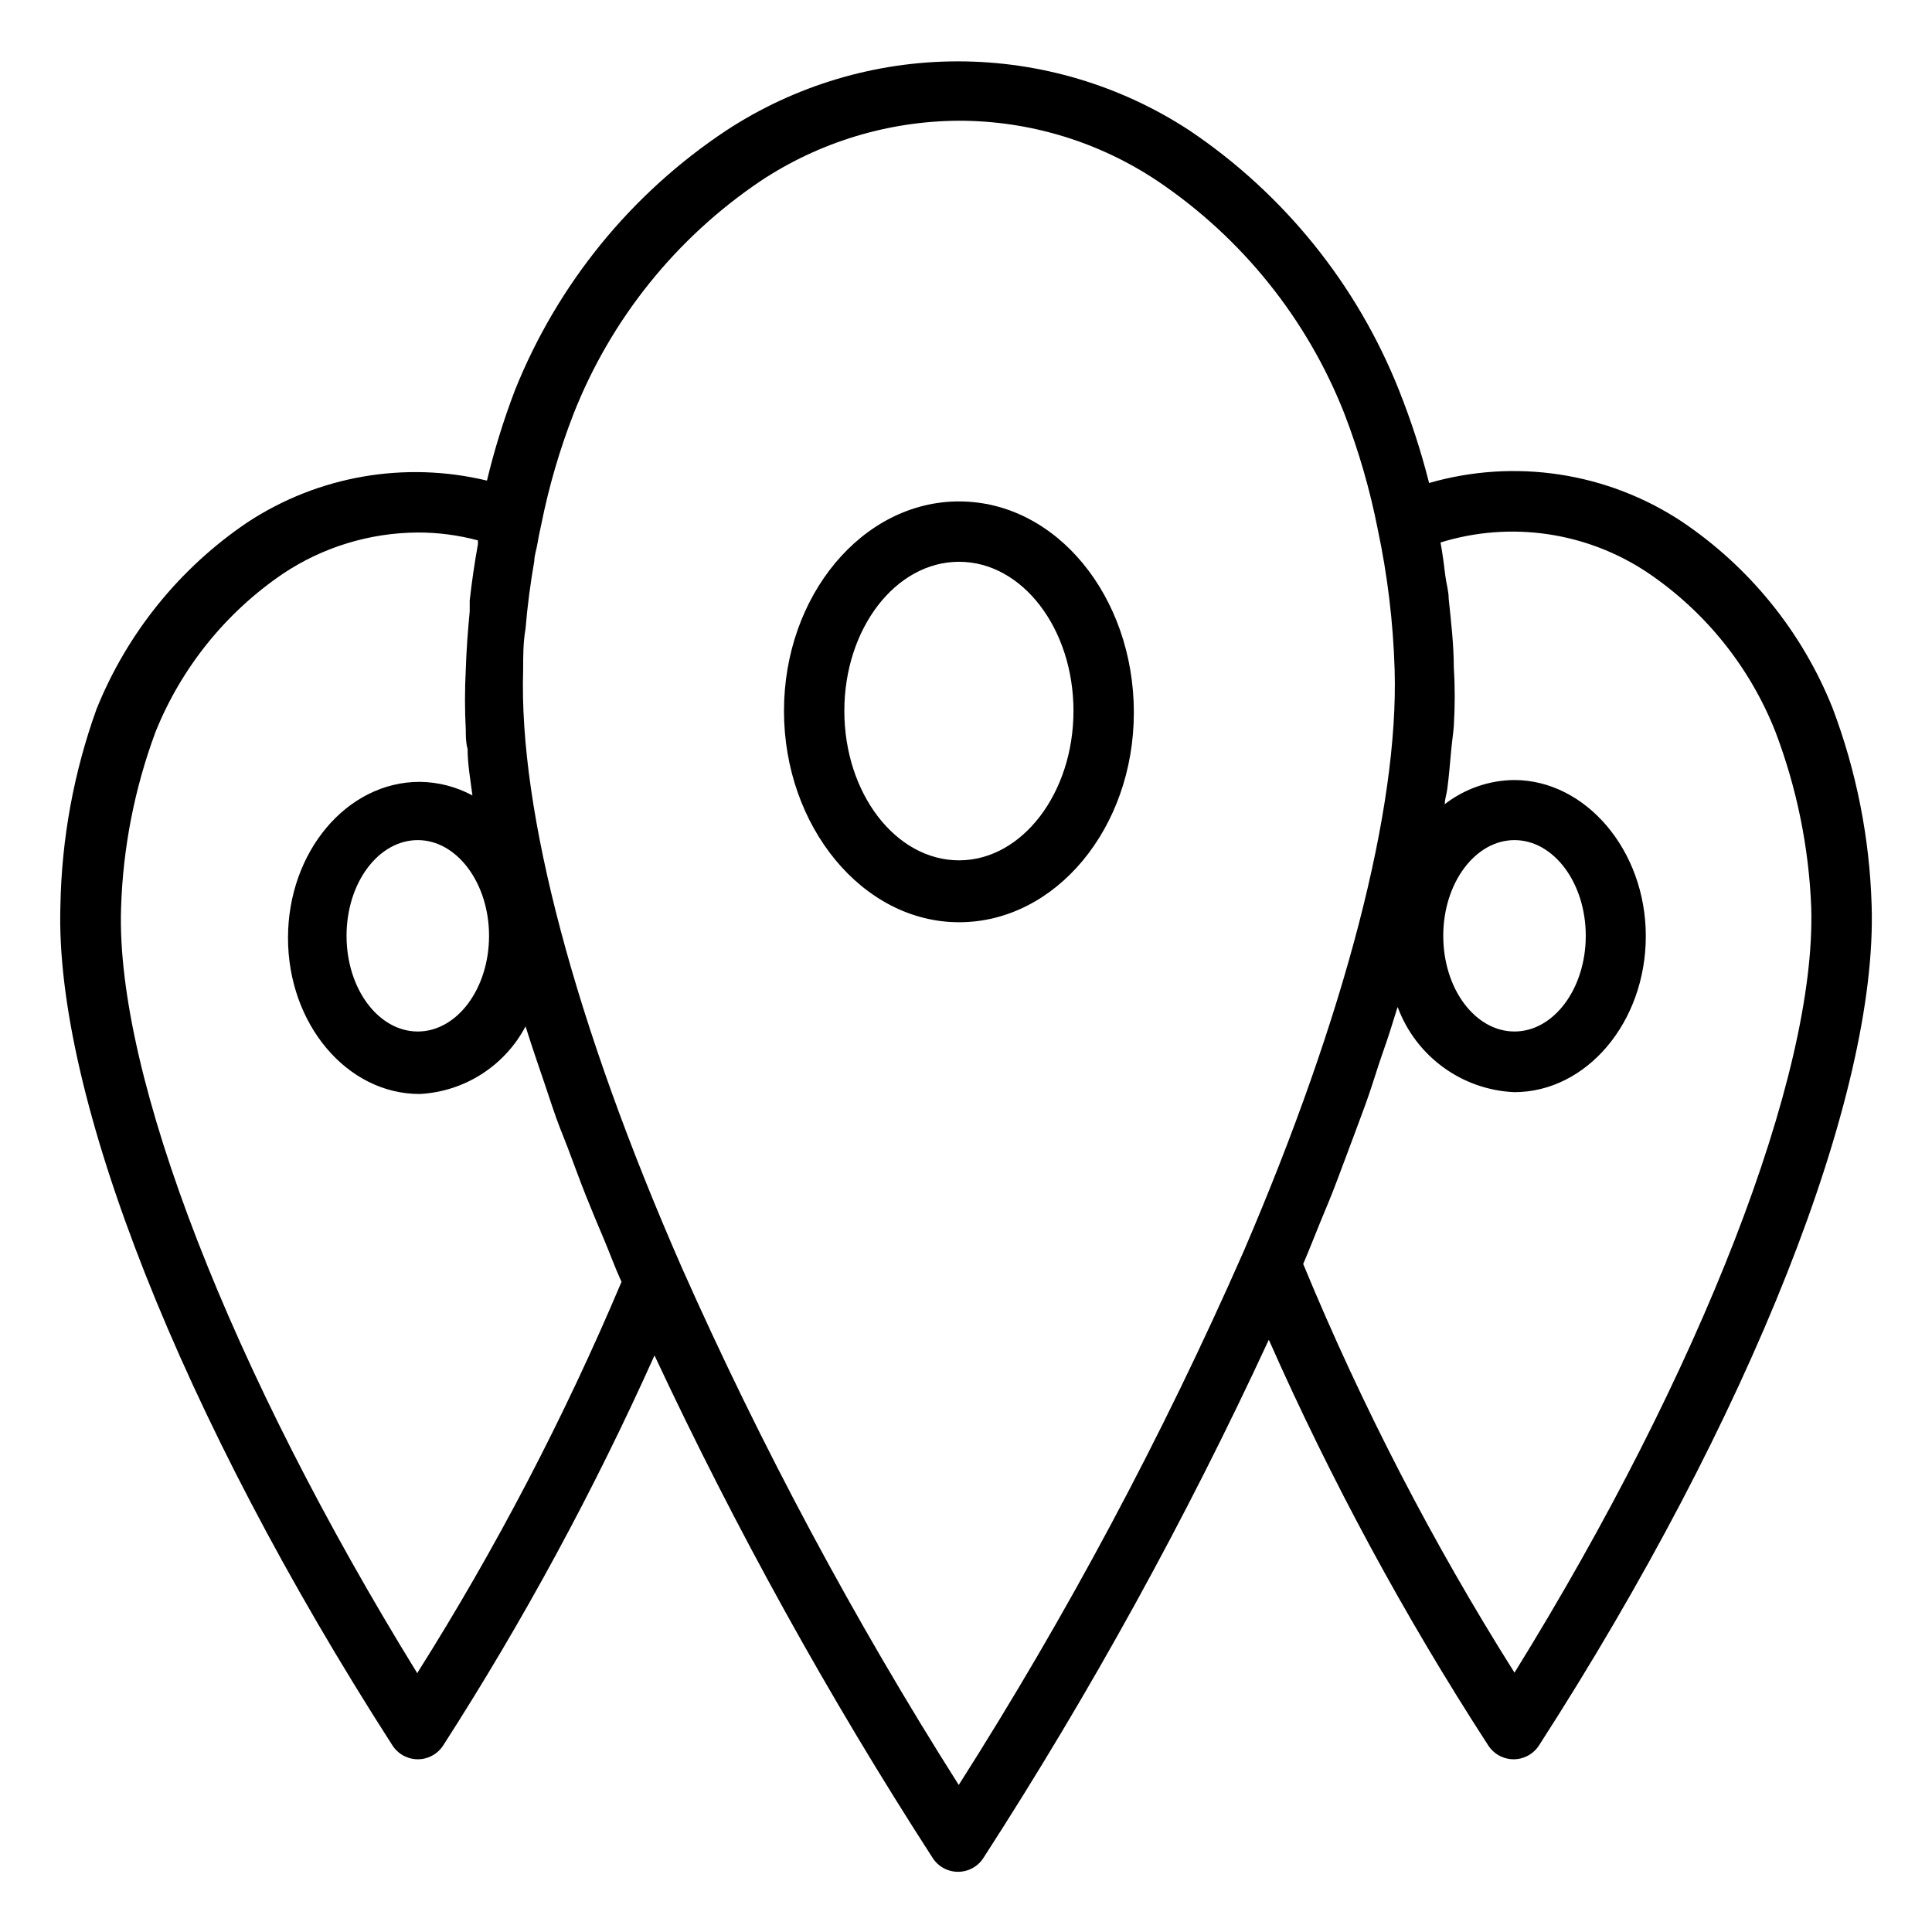
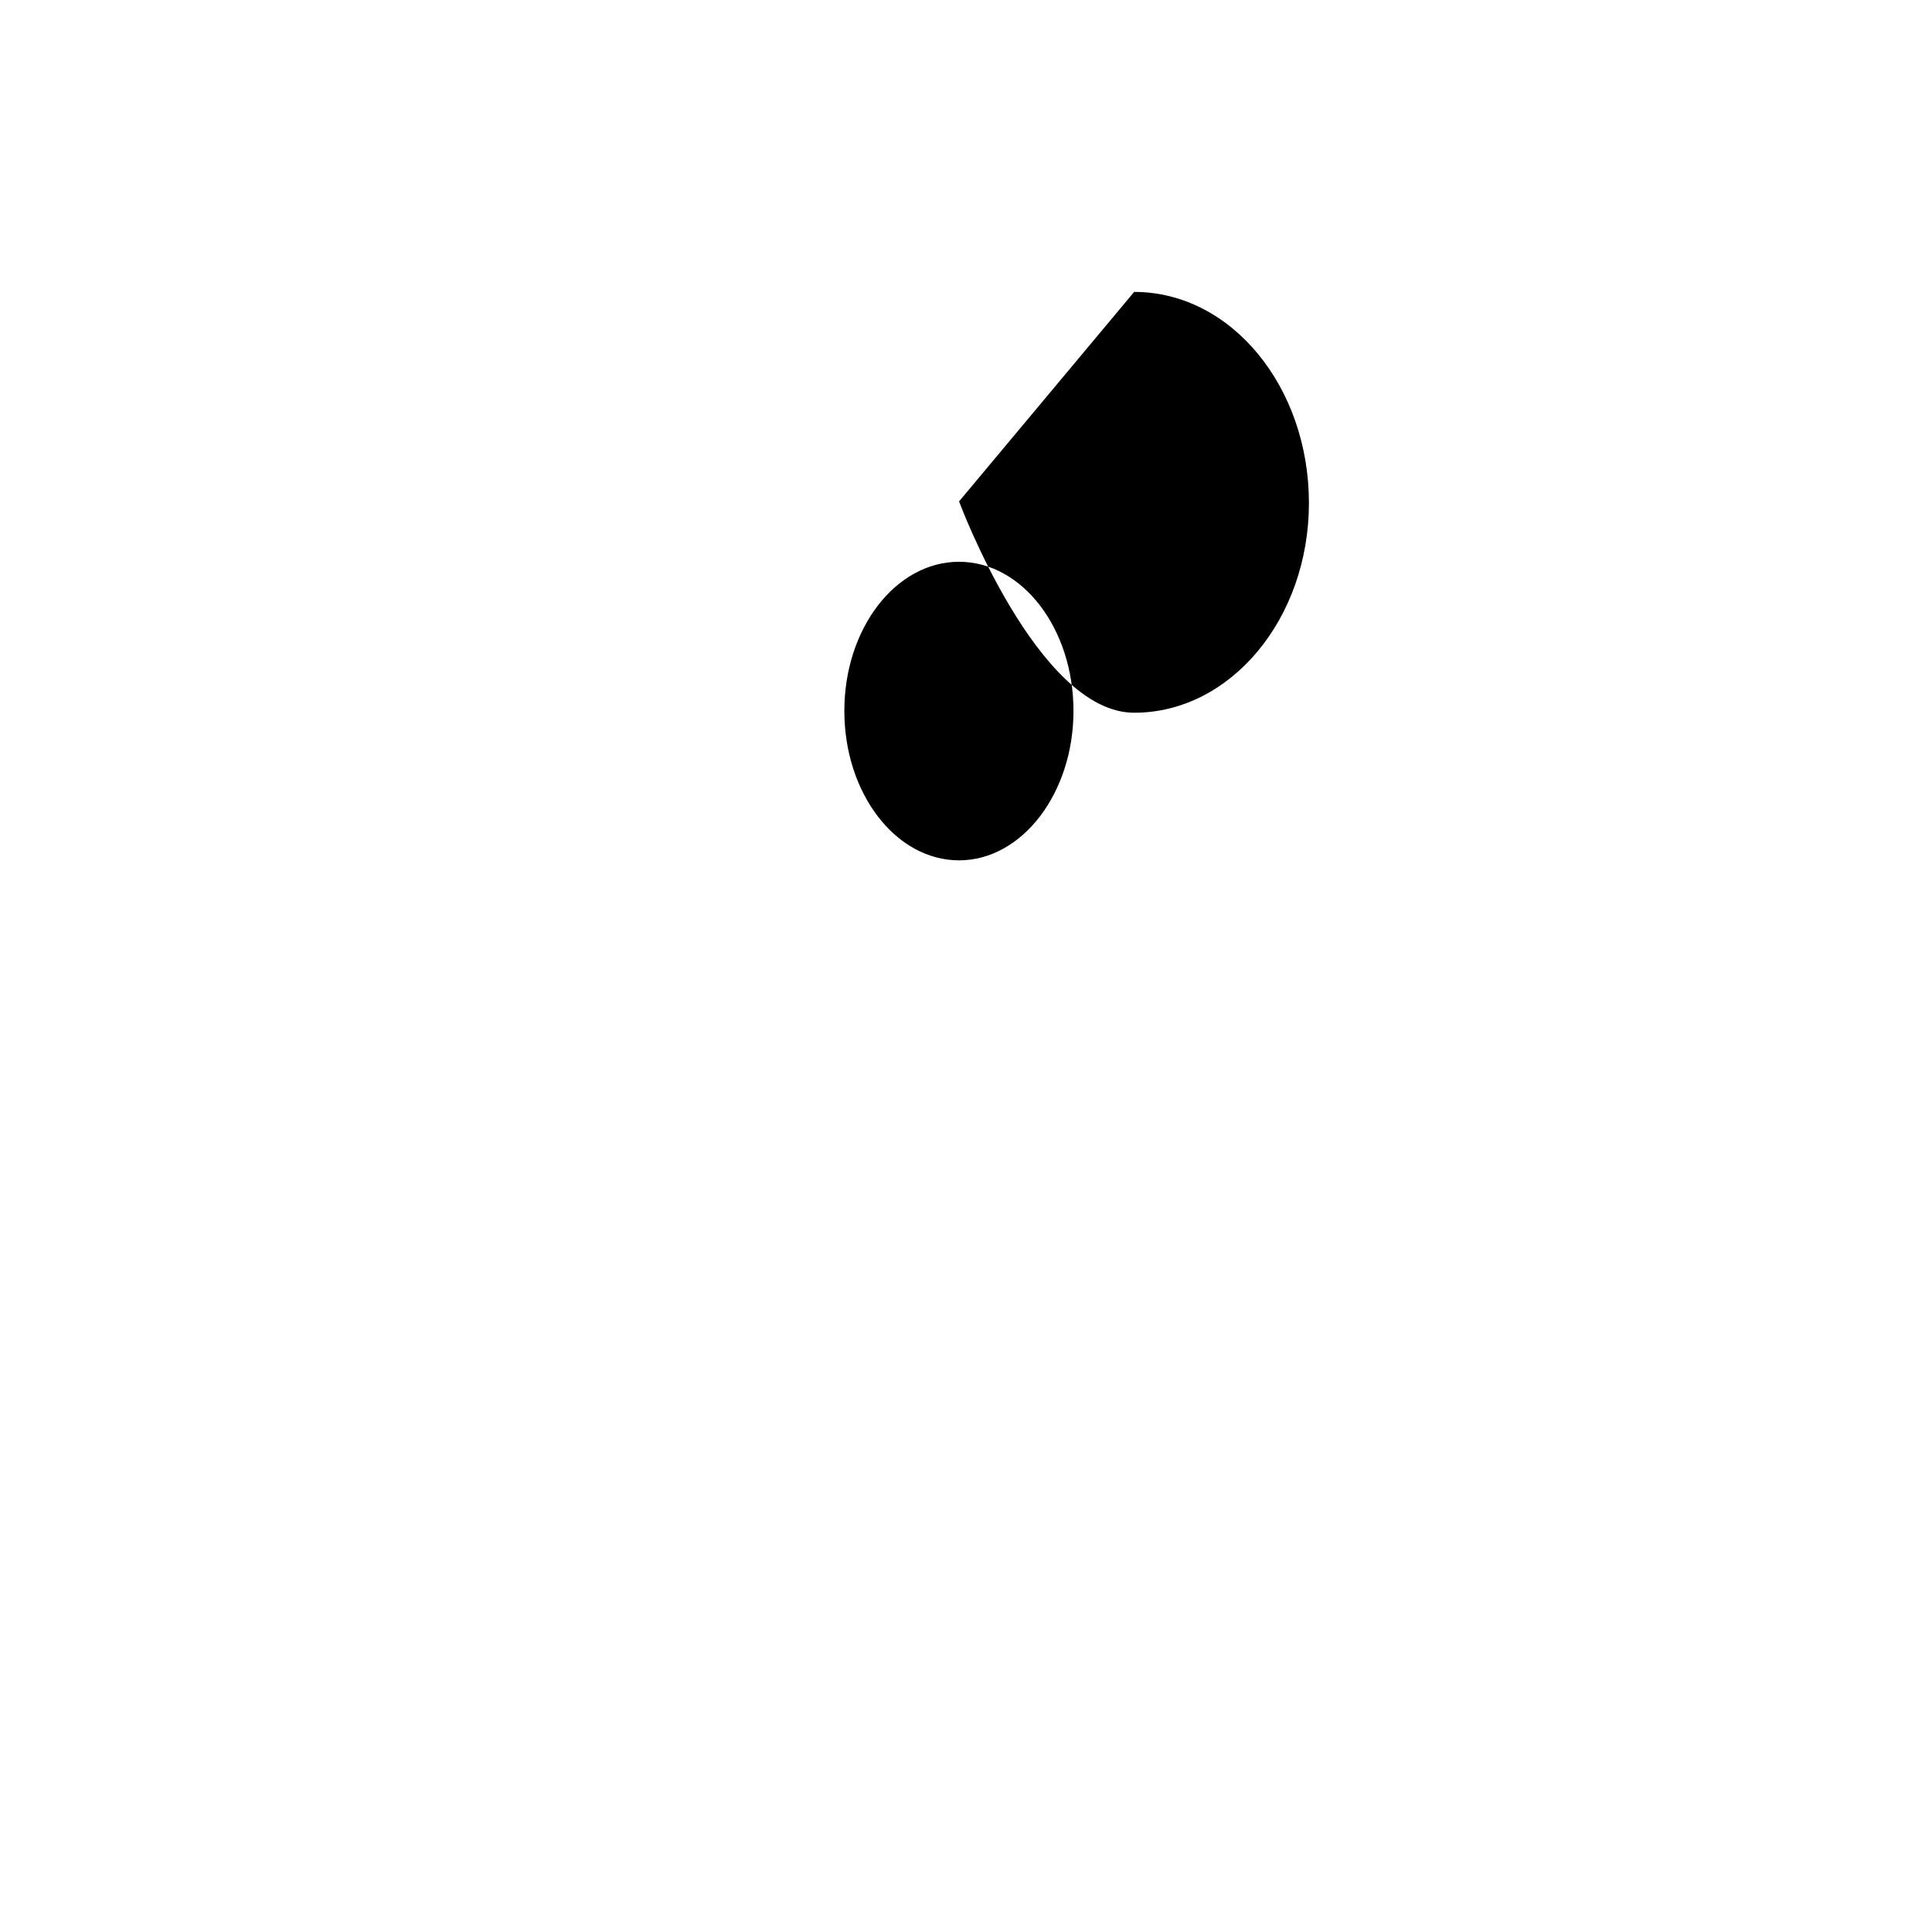
<svg xmlns="http://www.w3.org/2000/svg" width="100pt" height="100pt" version="1.1" viewBox="0 0 100 100">
  <g>
-     <path d="m94.844 36.625c-1.574-3.926-4.297-7.285-7.812-9.641-3.856-2.539-8.629-3.262-13.062-1.984-0.414-1.637-0.938-3.246-1.562-4.812-2.176-5.469-5.957-10.152-10.844-13.438-3.562-2.332-7.727-3.574-11.984-3.574s-8.422 1.242-11.984 3.574c-4.926 3.266-8.738 7.953-10.938 13.438-0.586 1.531-1.07 3.094-1.453 4.688-4.25-1.023-8.734-0.246-12.391 2.156-3.508 2.367-6.227 5.731-7.812 9.656-1.18 3.269-1.812 6.711-1.875 10.188-0.312 9.797 6.25 26.453 17.188 43.469 0.289 0.445 0.781 0.715 1.312 0.715s1.023-0.27 1.312-0.715c4.144-6.445 7.801-13.195 10.938-20.188 4.203 8.984 9.012 17.668 14.391 26 0.285 0.453 0.785 0.727 1.32 0.727 0.535 0 1.035-0.273 1.32-0.727 5.543-8.582 10.477-17.543 14.766-26.812 3.223 7.289 7.023 14.312 11.359 21 0.289 0.445 0.781 0.715 1.312 0.715s1.023-0.27 1.312-0.715c10.969-17.016 17.531-33.672 17.219-43.469-0.102-3.504-0.789-6.969-2.031-10.25zm-73.234 50c-9.641-15.625-15.625-30.938-15.344-39.609 0.094-3.117 0.695-6.199 1.781-9.125 1.34-3.332 3.641-6.188 6.609-8.203 2.062-1.371 4.477-2.109 6.953-2.125 1.055-0.004 2.106 0.133 3.125 0.406 0.008 0.074 0.008 0.145 0 0.219-0.172 0.953-0.312 1.922-0.422 2.891v0.562c-0.094 1-0.172 2-0.203 3.016-0.055 1.039-0.055 2.086 0 3.125 0 0.312 0 0.656 0.094 0.984 0 0.781 0.141 1.562 0.25 2.406-0.84-0.453-1.781-0.695-2.734-0.703-3.766 0-6.812 3.625-6.812 8.078s3.047 8.078 6.812 8.078c2.316-0.117 4.402-1.449 5.484-3.5 0.172 0.562 0.375 1.156 0.562 1.719 0.281 0.812 0.531 1.562 0.828 2.453s0.516 1.391 0.781 2.078 0.609 1.656 0.953 2.516 0.594 1.453 0.906 2.188 0.609 1.562 0.938 2.266c-2.965 7.023-6.496 13.789-10.562 20.234zm3.703-38.188c0 2.734-1.656 4.953-3.688 4.953s-3.688-2.203-3.688-4.953 1.656-4.953 3.688-4.953 3.688 2.234 3.688 4.953zm24.312 43.953c-5.426-8.559-10.215-17.504-14.328-26.766-5.531-12.609-8.453-23.594-8.219-30.953 0-0.719 0-1.422 0.125-2.141 0.094-1.156 0.25-2.328 0.453-3.5 0-0.281 0.109-0.562 0.156-0.859s0.125-0.672 0.203-1.016c0.391-1.957 0.949-3.875 1.672-5.734 1.93-4.902 5.305-9.102 9.672-12.047 3.047-2.023 6.621-3.109 10.281-3.125 3.66 0 7.238 1.09 10.281 3.125 4.359 2.938 7.727 7.125 9.656 12.016 0.75 1.945 1.332 3.953 1.734 6 0.508 2.391 0.801 4.824 0.875 7.266 0.219 7.188-2.562 17.891-7.812 30.109-4.207 9.57-9.137 18.805-14.75 27.625zm28.766-5.812c-4.242-6.727-7.902-13.805-10.938-21.156 0.312-0.719 0.578-1.422 0.875-2.141s0.609-1.453 0.875-2.172 0.594-1.562 0.891-2.375 0.531-1.406 0.766-2.094 0.5-1.562 0.75-2.266 0.453-1.359 0.656-2.016c0.02-0.082 0.047-0.16 0.078-0.234 0.941 2.547 3.316 4.285 6.031 4.406 3.75 0 6.812-3.625 6.812-8.078s-3.125-8.078-6.812-8.078c-1.301 0.012-2.562 0.453-3.594 1.25 0-0.25 0.094-0.516 0.125-0.75 0.094-0.688 0.141-1.328 0.203-1.984s0.109-0.891 0.141-1.312c0.062-1.043 0.062-2.043 0-3 0-1.188-0.141-2.391-0.266-3.594 0-0.391-0.125-0.781-0.172-1.172s-0.141-1.156-0.25-1.734c3.625-1.121 7.562-0.547 10.719 1.562 2.981 2.012 5.285 4.875 6.609 8.219 1.109 2.914 1.738 5.992 1.859 9.109 0.266 8.672-5.719 24.047-15.359 39.609zm-3.688-38.141c0-2.734 1.656-4.953 3.688-4.953s3.688 2.219 3.688 4.953-1.656 4.953-3.688 4.953-3.688-2.203-3.688-4.953z" />
-     <path d="m49.641 25.953c-5 0-9.062 4.875-9.062 10.844s4.062 10.938 9.062 10.938 9.047-4.875 9.047-10.859-4-10.922-9.047-10.922zm0 18.578c-3.281 0-5.938-3.469-5.938-7.734s2.656-7.719 5.938-7.719 5.922 3.469 5.922 7.719-2.656 7.734-5.922 7.734z" />
+     <path d="m49.641 25.953s4.062 10.938 9.062 10.938 9.047-4.875 9.047-10.859-4-10.922-9.047-10.922zm0 18.578c-3.281 0-5.938-3.469-5.938-7.734s2.656-7.719 5.938-7.719 5.922 3.469 5.922 7.719-2.656 7.734-5.922 7.734z" />
  </g>
</svg>